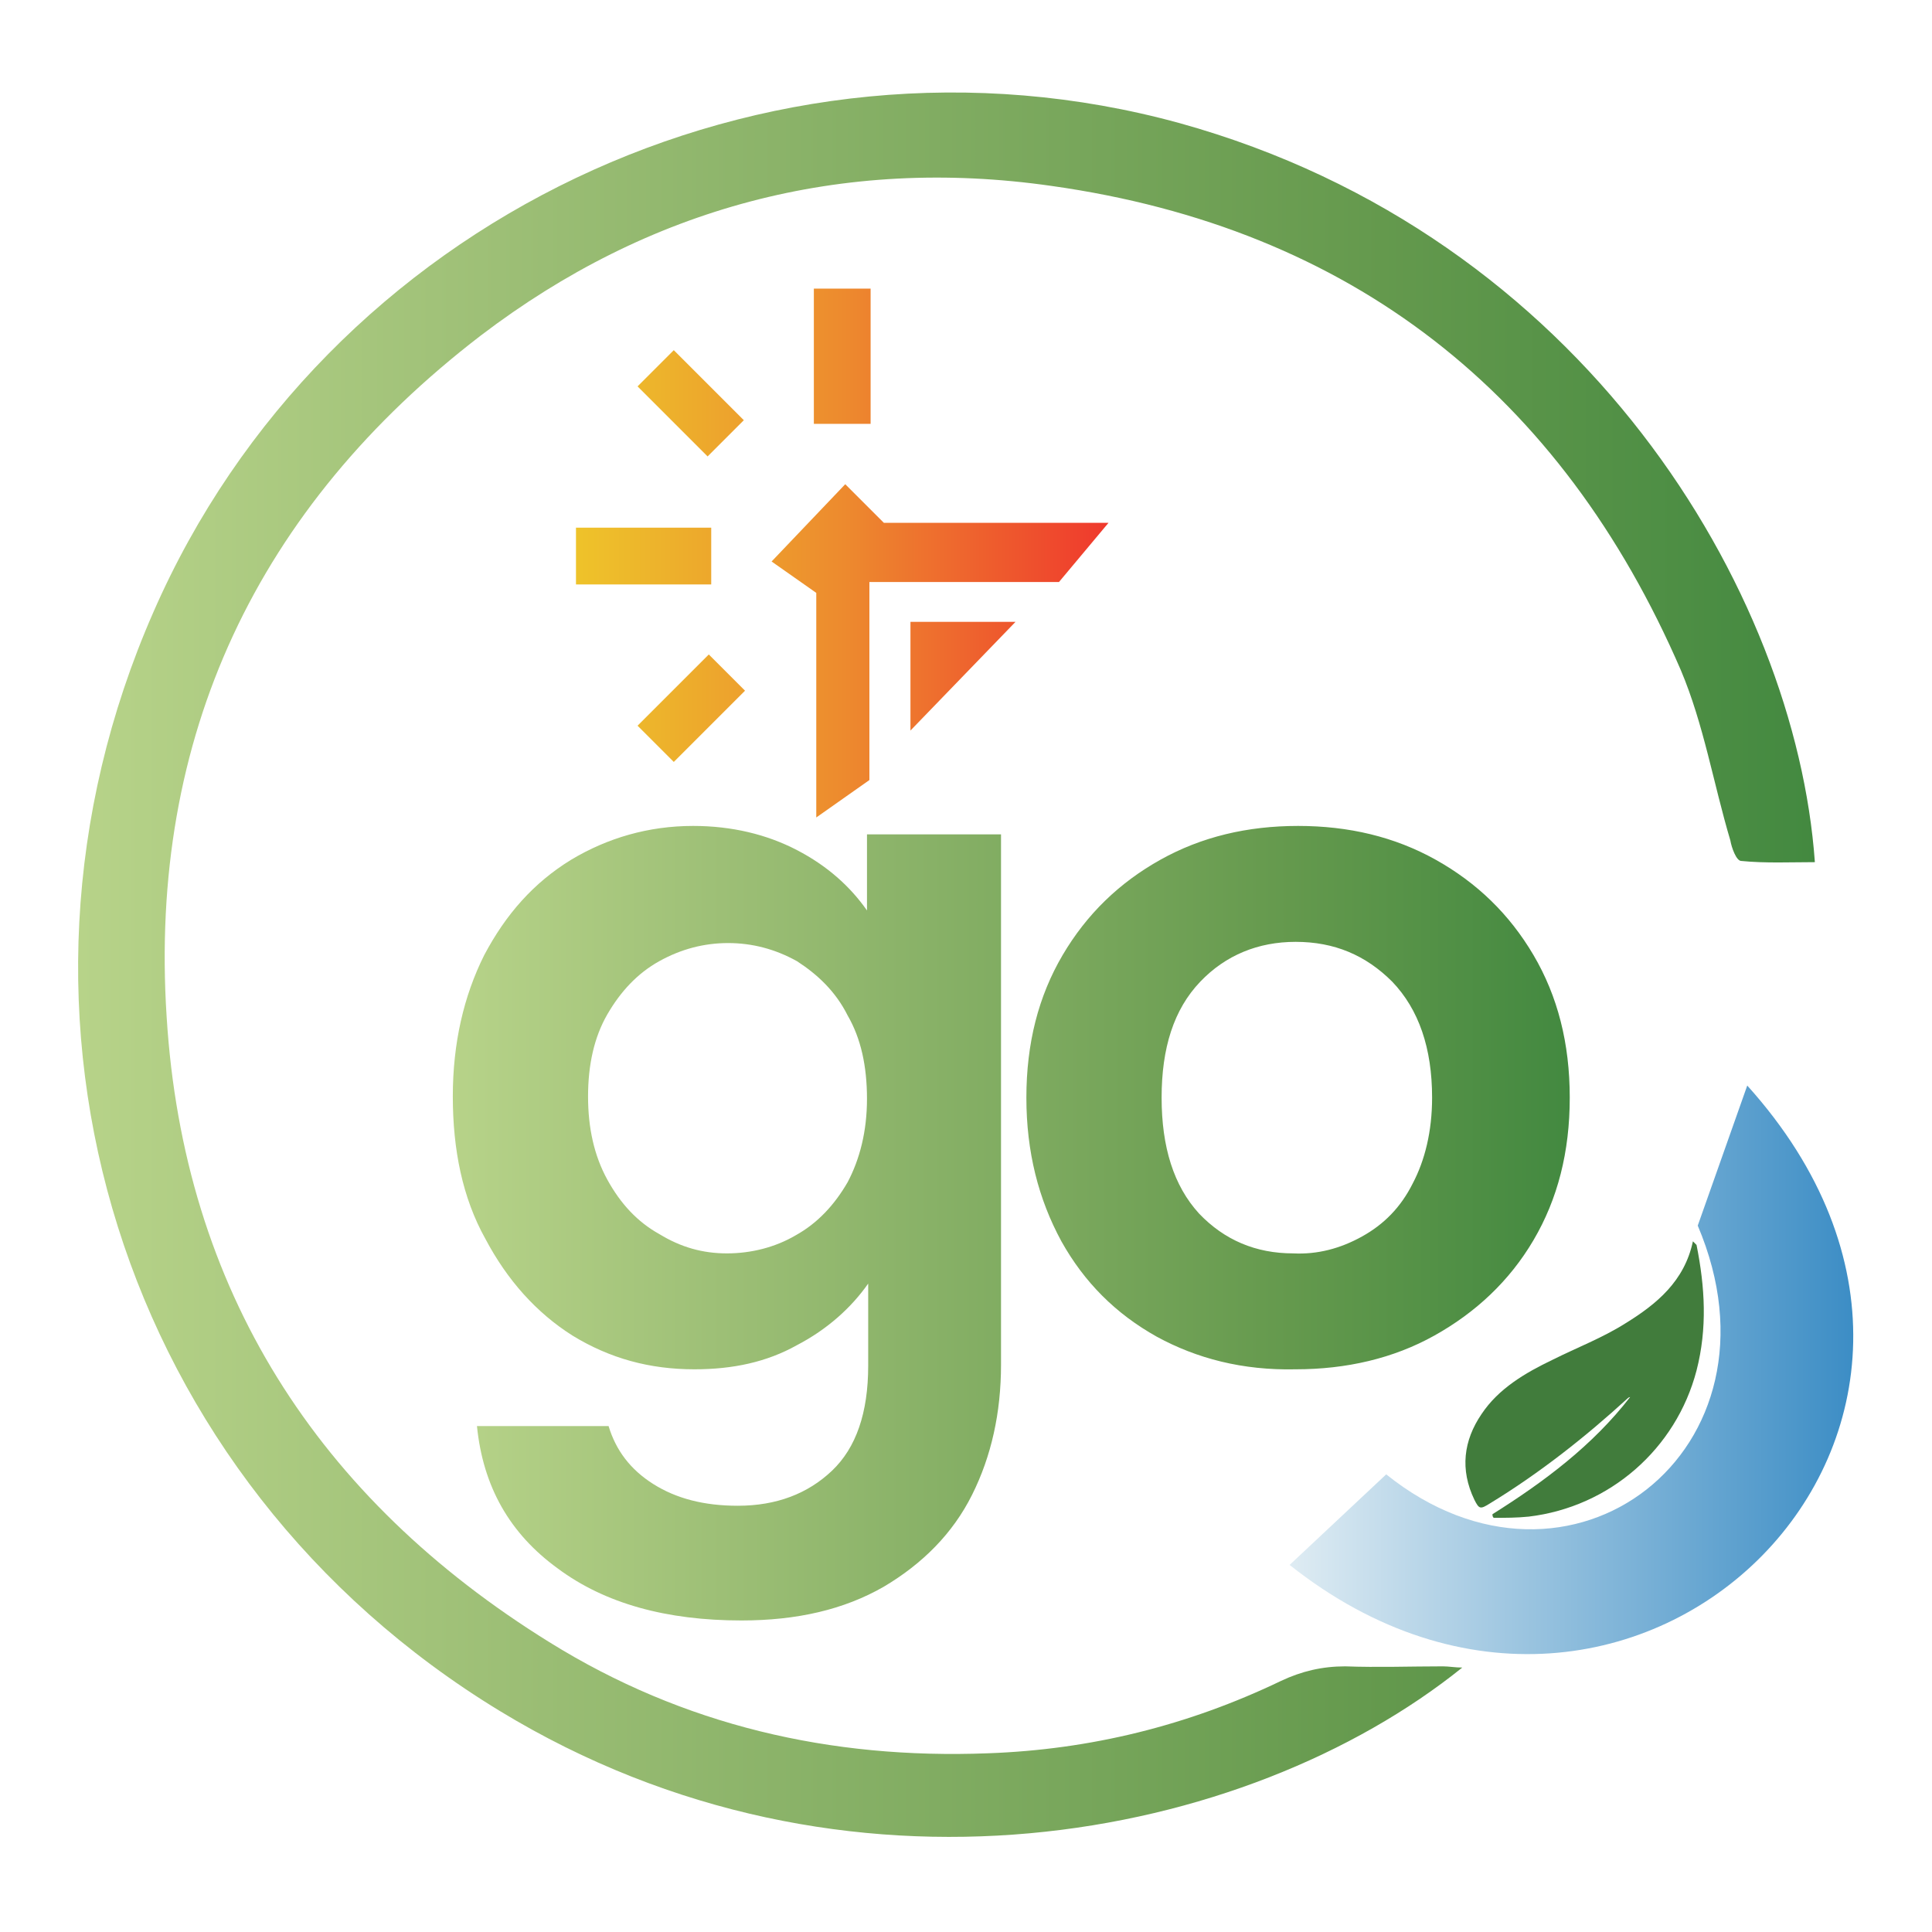
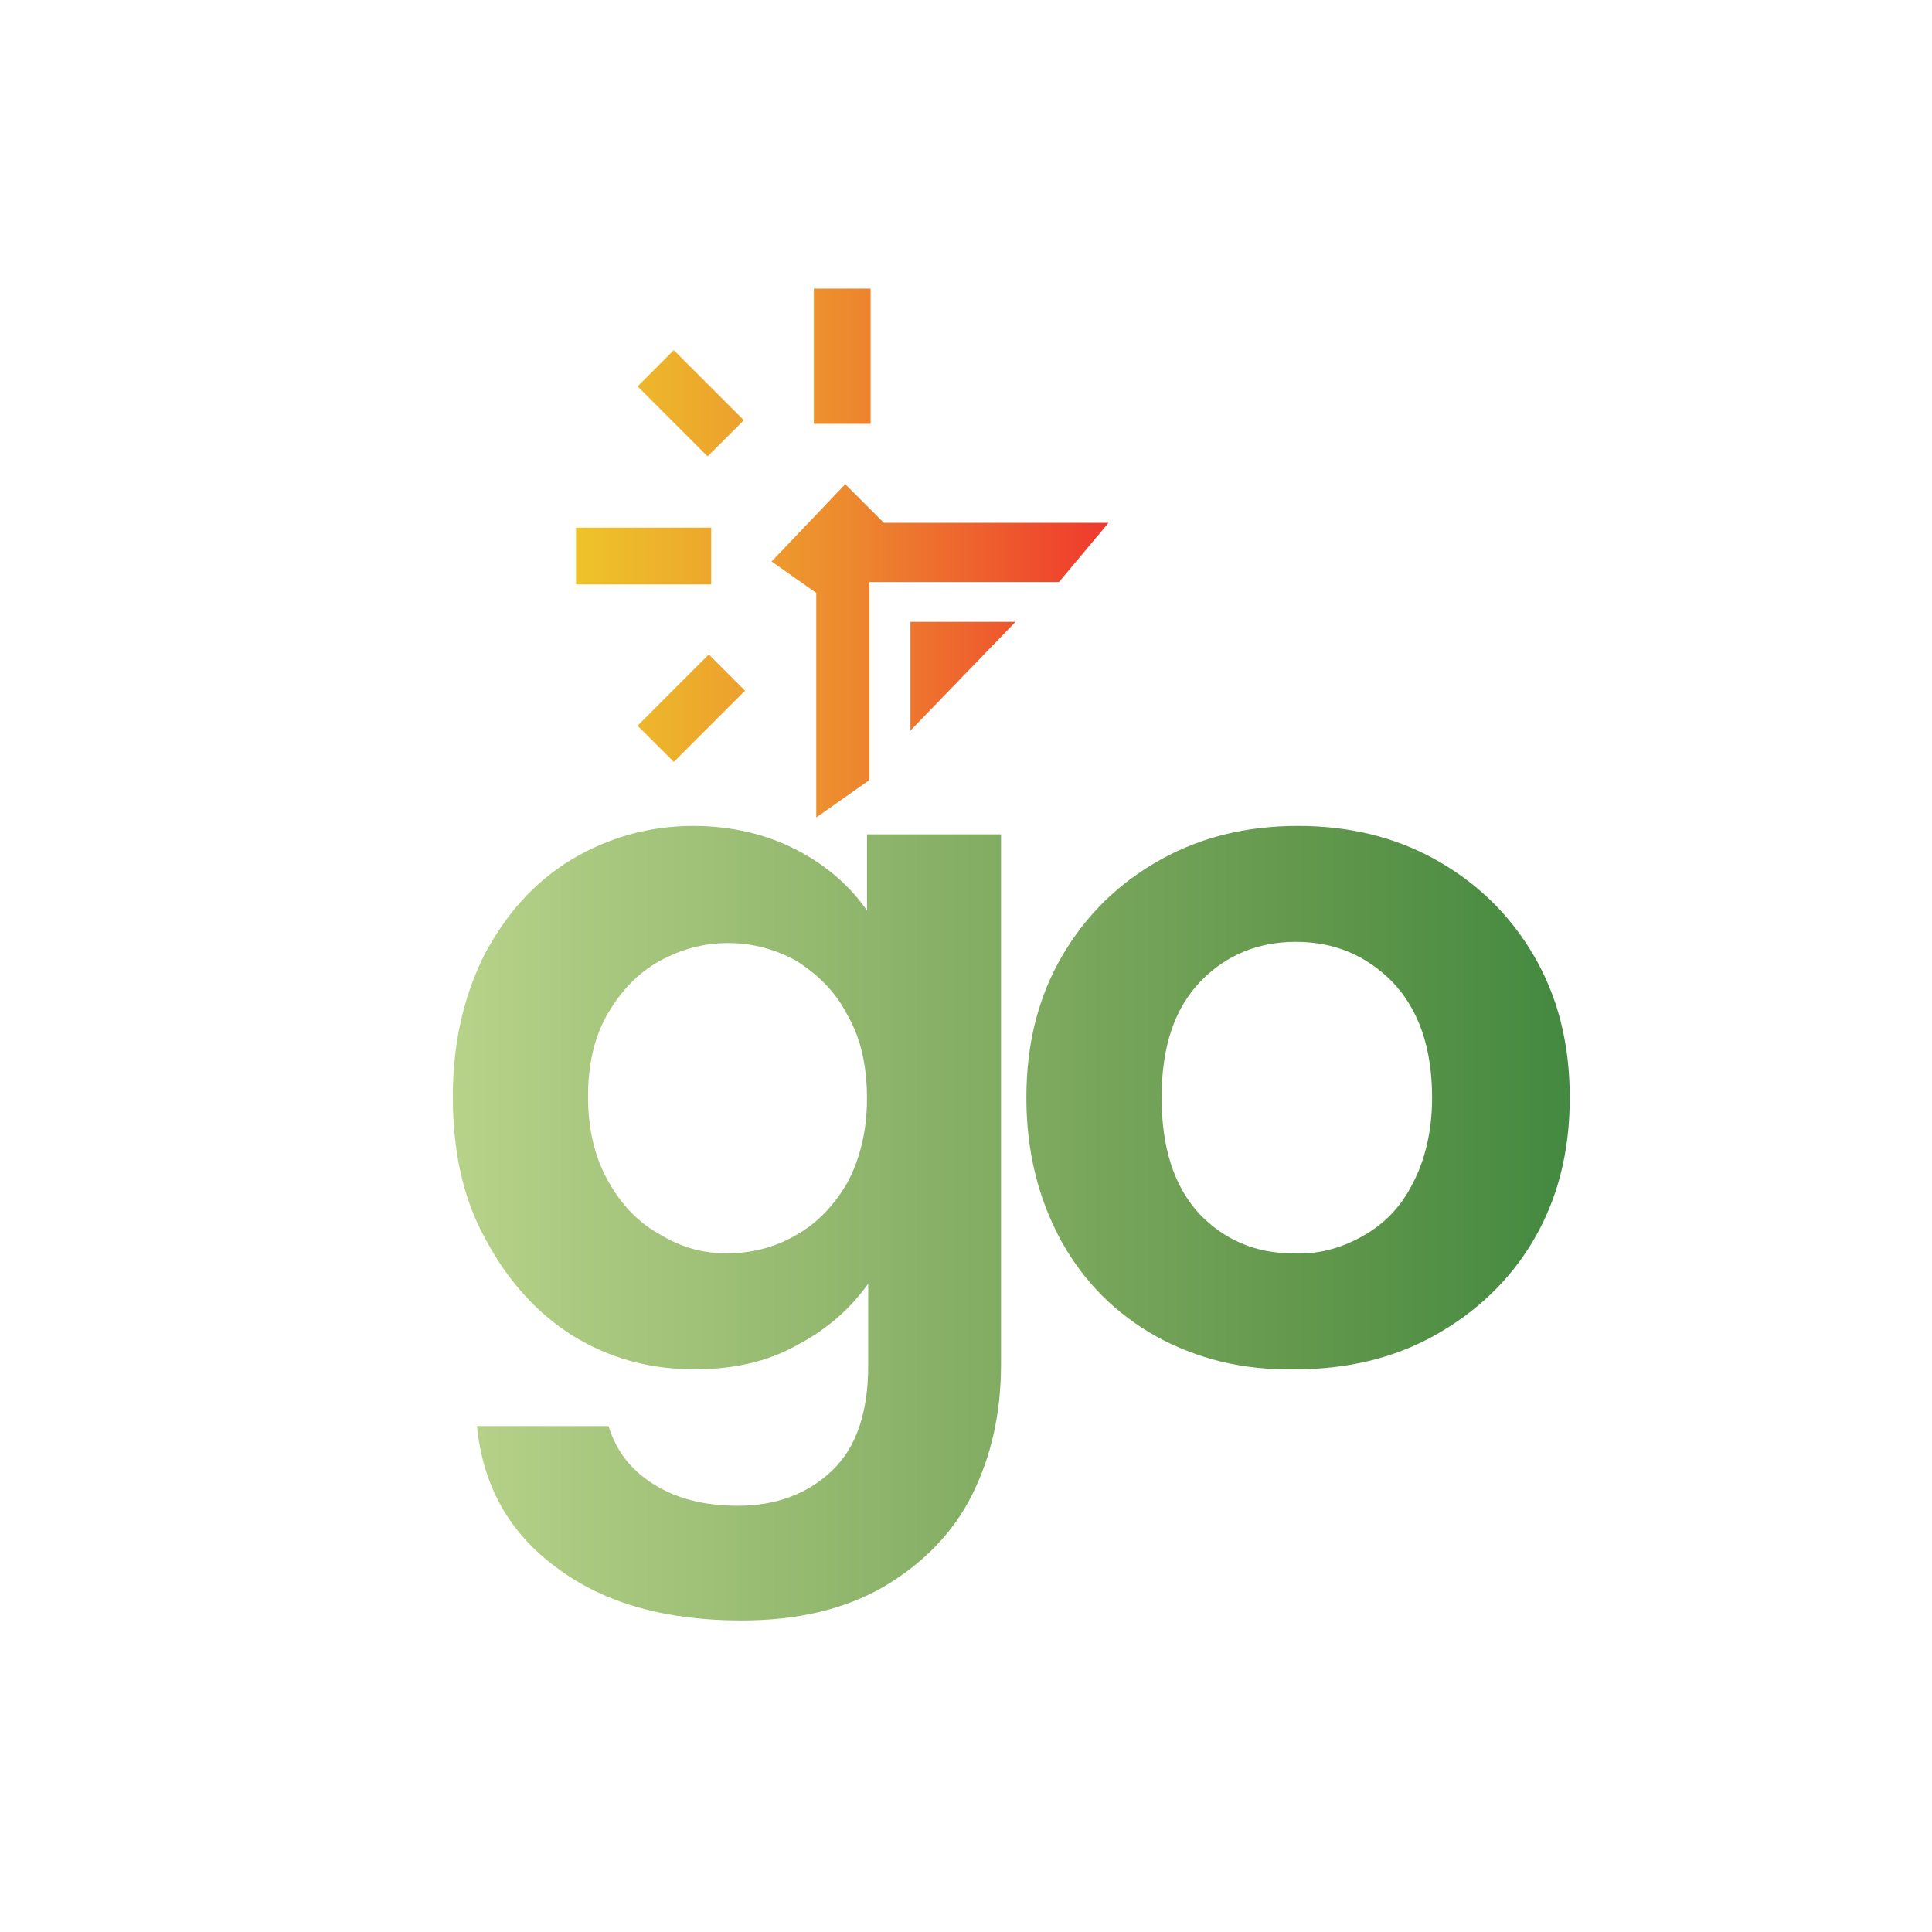
<svg xmlns="http://www.w3.org/2000/svg" version="1.1" id="Layer_1" x="0px" y="0px" viewBox="0 0 16 16" style="enable-background:new 0 0 16 16;" xml:space="preserve">
  <style type="text/css">
	.st0{fill:url(#SVGID_1_);}
	.st1{fill:url(#SVGID_2_);}
	.st2{fill:url(#SVGID_3_);}
	.st3{fill:#417C3C;}
	.st4{fill:url(#SVGID_4_);}
</style>
  <g>
    <linearGradient id="SVGID_1_" gradientUnits="userSpaceOnUse" x1="3.745" y1="10.133" x2="12.988" y2="10.133">
      <stop offset="0" style="stop-color:#B7D389" />
      <stop offset="0.242" style="stop-color:#9DBF76" />
      <stop offset="0.751" style="stop-color:#64994D" />
      <stop offset="1" style="stop-color:#438940" />
    </linearGradient>
    <path class="st0" d="M6.6,7.04c0.25,0.13,0.44,0.3,0.58,0.5V6.91h1.11v4.39c0,0.4-0.08,0.76-0.24,1.08   c-0.16,0.32-0.41,0.57-0.73,0.76c-0.33,0.19-0.72,0.28-1.18,0.28c-0.62,0-1.13-0.14-1.52-0.43c-0.4-0.29-0.62-0.68-0.67-1.18h1.09   c0.06,0.2,0.18,0.36,0.37,0.48s0.42,0.18,0.7,0.18c0.32,0,0.58-0.1,0.78-0.29c0.2-0.19,0.3-0.48,0.3-0.87v-0.68   c-0.14,0.2-0.34,0.38-0.59,0.51c-0.25,0.14-0.53,0.2-0.85,0.2c-0.37,0-0.7-0.09-1.01-0.28c-0.3-0.19-0.54-0.46-0.72-0.8   C3.83,9.92,3.75,9.52,3.75,9.08c0-0.44,0.09-0.83,0.26-1.17c0.18-0.34,0.41-0.6,0.72-0.79c0.3-0.18,0.64-0.28,1.01-0.28   C6.06,6.84,6.35,6.91,6.6,7.04z M7.02,8.41C6.92,8.21,6.77,8.07,6.6,7.96c-0.18-0.1-0.37-0.15-0.57-0.15   c-0.2,0-0.39,0.05-0.57,0.15C5.28,8.06,5.14,8.21,5.03,8.4C4.92,8.59,4.87,8.82,4.87,9.08c0,0.26,0.05,0.49,0.16,0.69   c0.11,0.2,0.25,0.35,0.43,0.45c0.18,0.11,0.36,0.16,0.56,0.16c0.2,0,0.4-0.05,0.57-0.15c0.18-0.1,0.32-0.25,0.43-0.44   c0.1-0.19,0.16-0.42,0.16-0.69C7.18,8.83,7.13,8.6,7.02,8.41z M9.58,11.07c-0.34-0.19-0.6-0.45-0.79-0.79   C8.6,9.93,8.5,9.54,8.5,9.09c0-0.45,0.1-0.84,0.3-1.18c0.2-0.34,0.47-0.6,0.81-0.79c0.34-0.19,0.72-0.28,1.14-0.28   c0.42,0,0.8,0.09,1.14,0.28c0.34,0.19,0.61,0.45,0.81,0.79c0.2,0.34,0.3,0.73,0.3,1.18c0,0.45-0.1,0.84-0.3,1.18   c-0.2,0.34-0.48,0.6-0.82,0.79c-0.34,0.19-0.73,0.28-1.15,0.28C10.29,11.35,9.91,11.25,9.58,11.07z M11.28,10.24   c0.18-0.1,0.32-0.24,0.42-0.44c0.1-0.19,0.16-0.43,0.16-0.71c0-0.41-0.11-0.73-0.33-0.96c-0.22-0.22-0.48-0.33-0.8-0.33   c-0.31,0-0.58,0.11-0.79,0.33C9.72,8.36,9.62,8.68,9.62,9.09c0,0.41,0.1,0.73,0.31,0.96c0.21,0.22,0.47,0.33,0.78,0.33   C10.91,10.39,11.1,10.34,11.28,10.24z" />
    <linearGradient id="SVGID_2_" gradientUnits="userSpaceOnUse" x1="4.767" y1="4.581" x2="9.192" y2="4.581">
      <stop offset="0" style="stop-color:#EEC32A" />
      <stop offset="0.164" style="stop-color:#EDB22C" />
      <stop offset="0.511" style="stop-color:#ED892E" />
      <stop offset="1" style="stop-color:#EF382D" />
    </linearGradient>
    <path class="st1" d="M6.39,4.65L7,4.01l0.32,0.32h1.86L8.77,4.82H7.2v1.64L6.76,6.77V4.91L6.39,4.65z M7.54,6.05l0.87-0.9H7.54   L7.54,6.05z M7.21,2.39H6.74v1.12h0.47V2.39z M5.89,4.37H4.77v0.47h1.12V4.37z M5.58,2.9l-0.3,0.3l0.58,0.58l0.3-0.3L5.58,2.9z    M6.17,5.72l-0.3-0.3L5.28,6.01l0.3,0.3L6.17,5.72z" />
    <linearGradient id="SVGID_3_" gradientUnits="userSpaceOnUse" x1="10.677" y1="11.346" x2="15.344" y2="11.346">
      <stop offset="0" style="stop-color:#DFECF3" />
      <stop offset="1" style="stop-color:#3C8DC5" />
    </linearGradient>
-     <path class="st2" d="M11.48,12.21l-0.8,0.75c2.86,2.27,6.32-1.16,3.79-3.97l-0.41,1.16C14.85,12.01,13,13.43,11.48,12.21z" />
-     <path class="st3" d="M14.02,10.28c-0.07,0.33-0.3,0.52-0.56,0.68c-0.19,0.12-0.4,0.2-0.6,0.3c-0.23,0.11-0.45,0.24-0.59,0.45   c-0.15,0.22-0.18,0.46-0.06,0.71c0.04,0.08,0.05,0.08,0.13,0.03c0.41-0.25,0.79-0.55,1.14-0.87c0,0,0.01-0.01,0.02-0.01   c-0.31,0.4-0.71,0.7-1.14,0.97c0,0.01,0,0.02,0.01,0.03c0.1,0,0.19,0,0.29-0.01c0.67-0.08,1.22-0.56,1.39-1.21   c0.09-0.35,0.07-0.69,0-1.04C14.04,10.3,14.03,10.29,14.02,10.28z" />
    <linearGradient id="SVGID_4_" gradientUnits="userSpaceOnUse" x1="0.656" y1="8" x2="15.026" y2="8">
      <stop offset="0" style="stop-color:#B7D389" />
      <stop offset="0.242" style="stop-color:#9DBF76" />
      <stop offset="0.751" style="stop-color:#64994D" />
      <stop offset="1" style="stop-color:#438940" />
    </linearGradient>
-     <path class="st4" d="M15.03,7.14c-0.2,0-0.41,0.01-0.61-0.01c-0.04,0-0.08-0.11-0.09-0.17C14.19,6.49,14.11,6,13.92,5.55   c-0.99-2.29-2.73-3.66-5.21-4.01C6.97,1.29,5.37,1.72,3.98,2.78C2.13,4.2,1.23,6.1,1.38,8.42c0.14,2.26,1.25,3.99,3.17,5.18   c1.11,0.69,2.33,0.97,3.63,0.92c0.85-0.03,1.66-0.23,2.43-0.6c0.17-0.08,0.34-0.12,0.53-0.12c0.27,0.01,0.54,0,0.81,0   c0.05,0,0.1,0.01,0.16,0.01c-1.79,1.44-5.11,2.1-7.97,0.36c-3.14-1.91-4.34-5.75-2.87-9.1c1.42-3.25,5.08-4.99,8.5-4.05   C13.12,1.95,14.87,4.9,15.03,7.14z" />
  </g>
</svg>